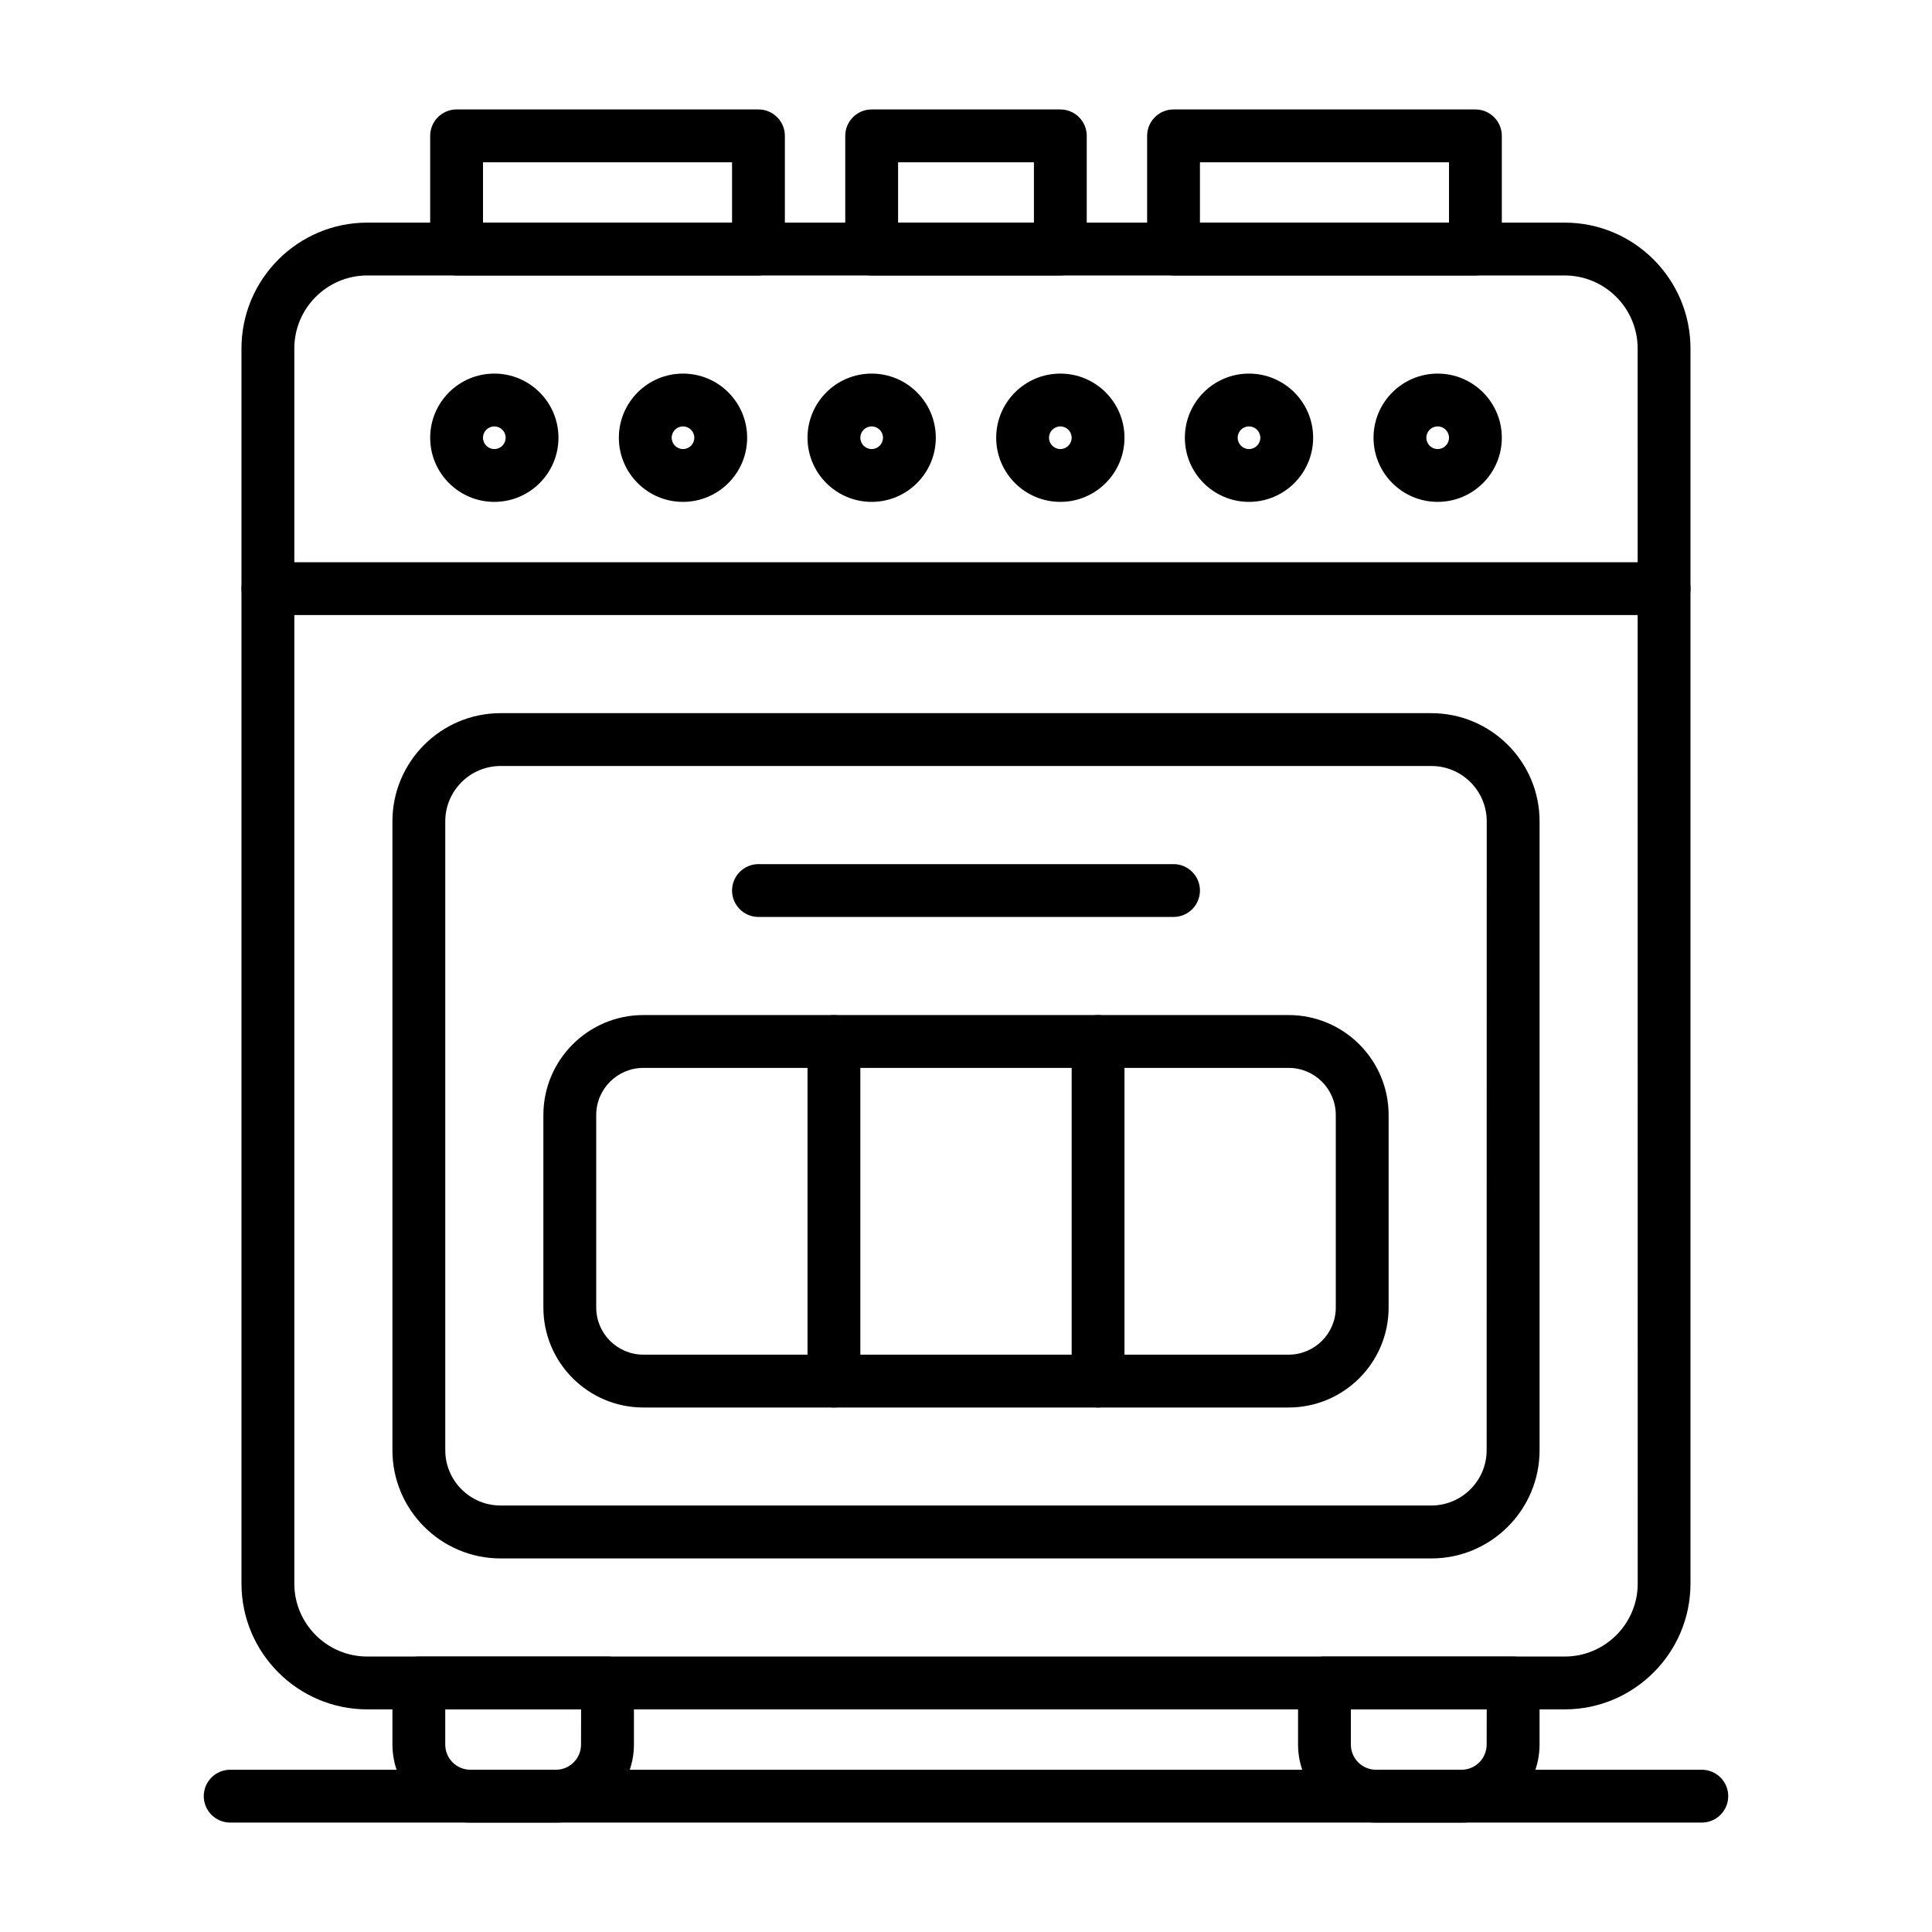
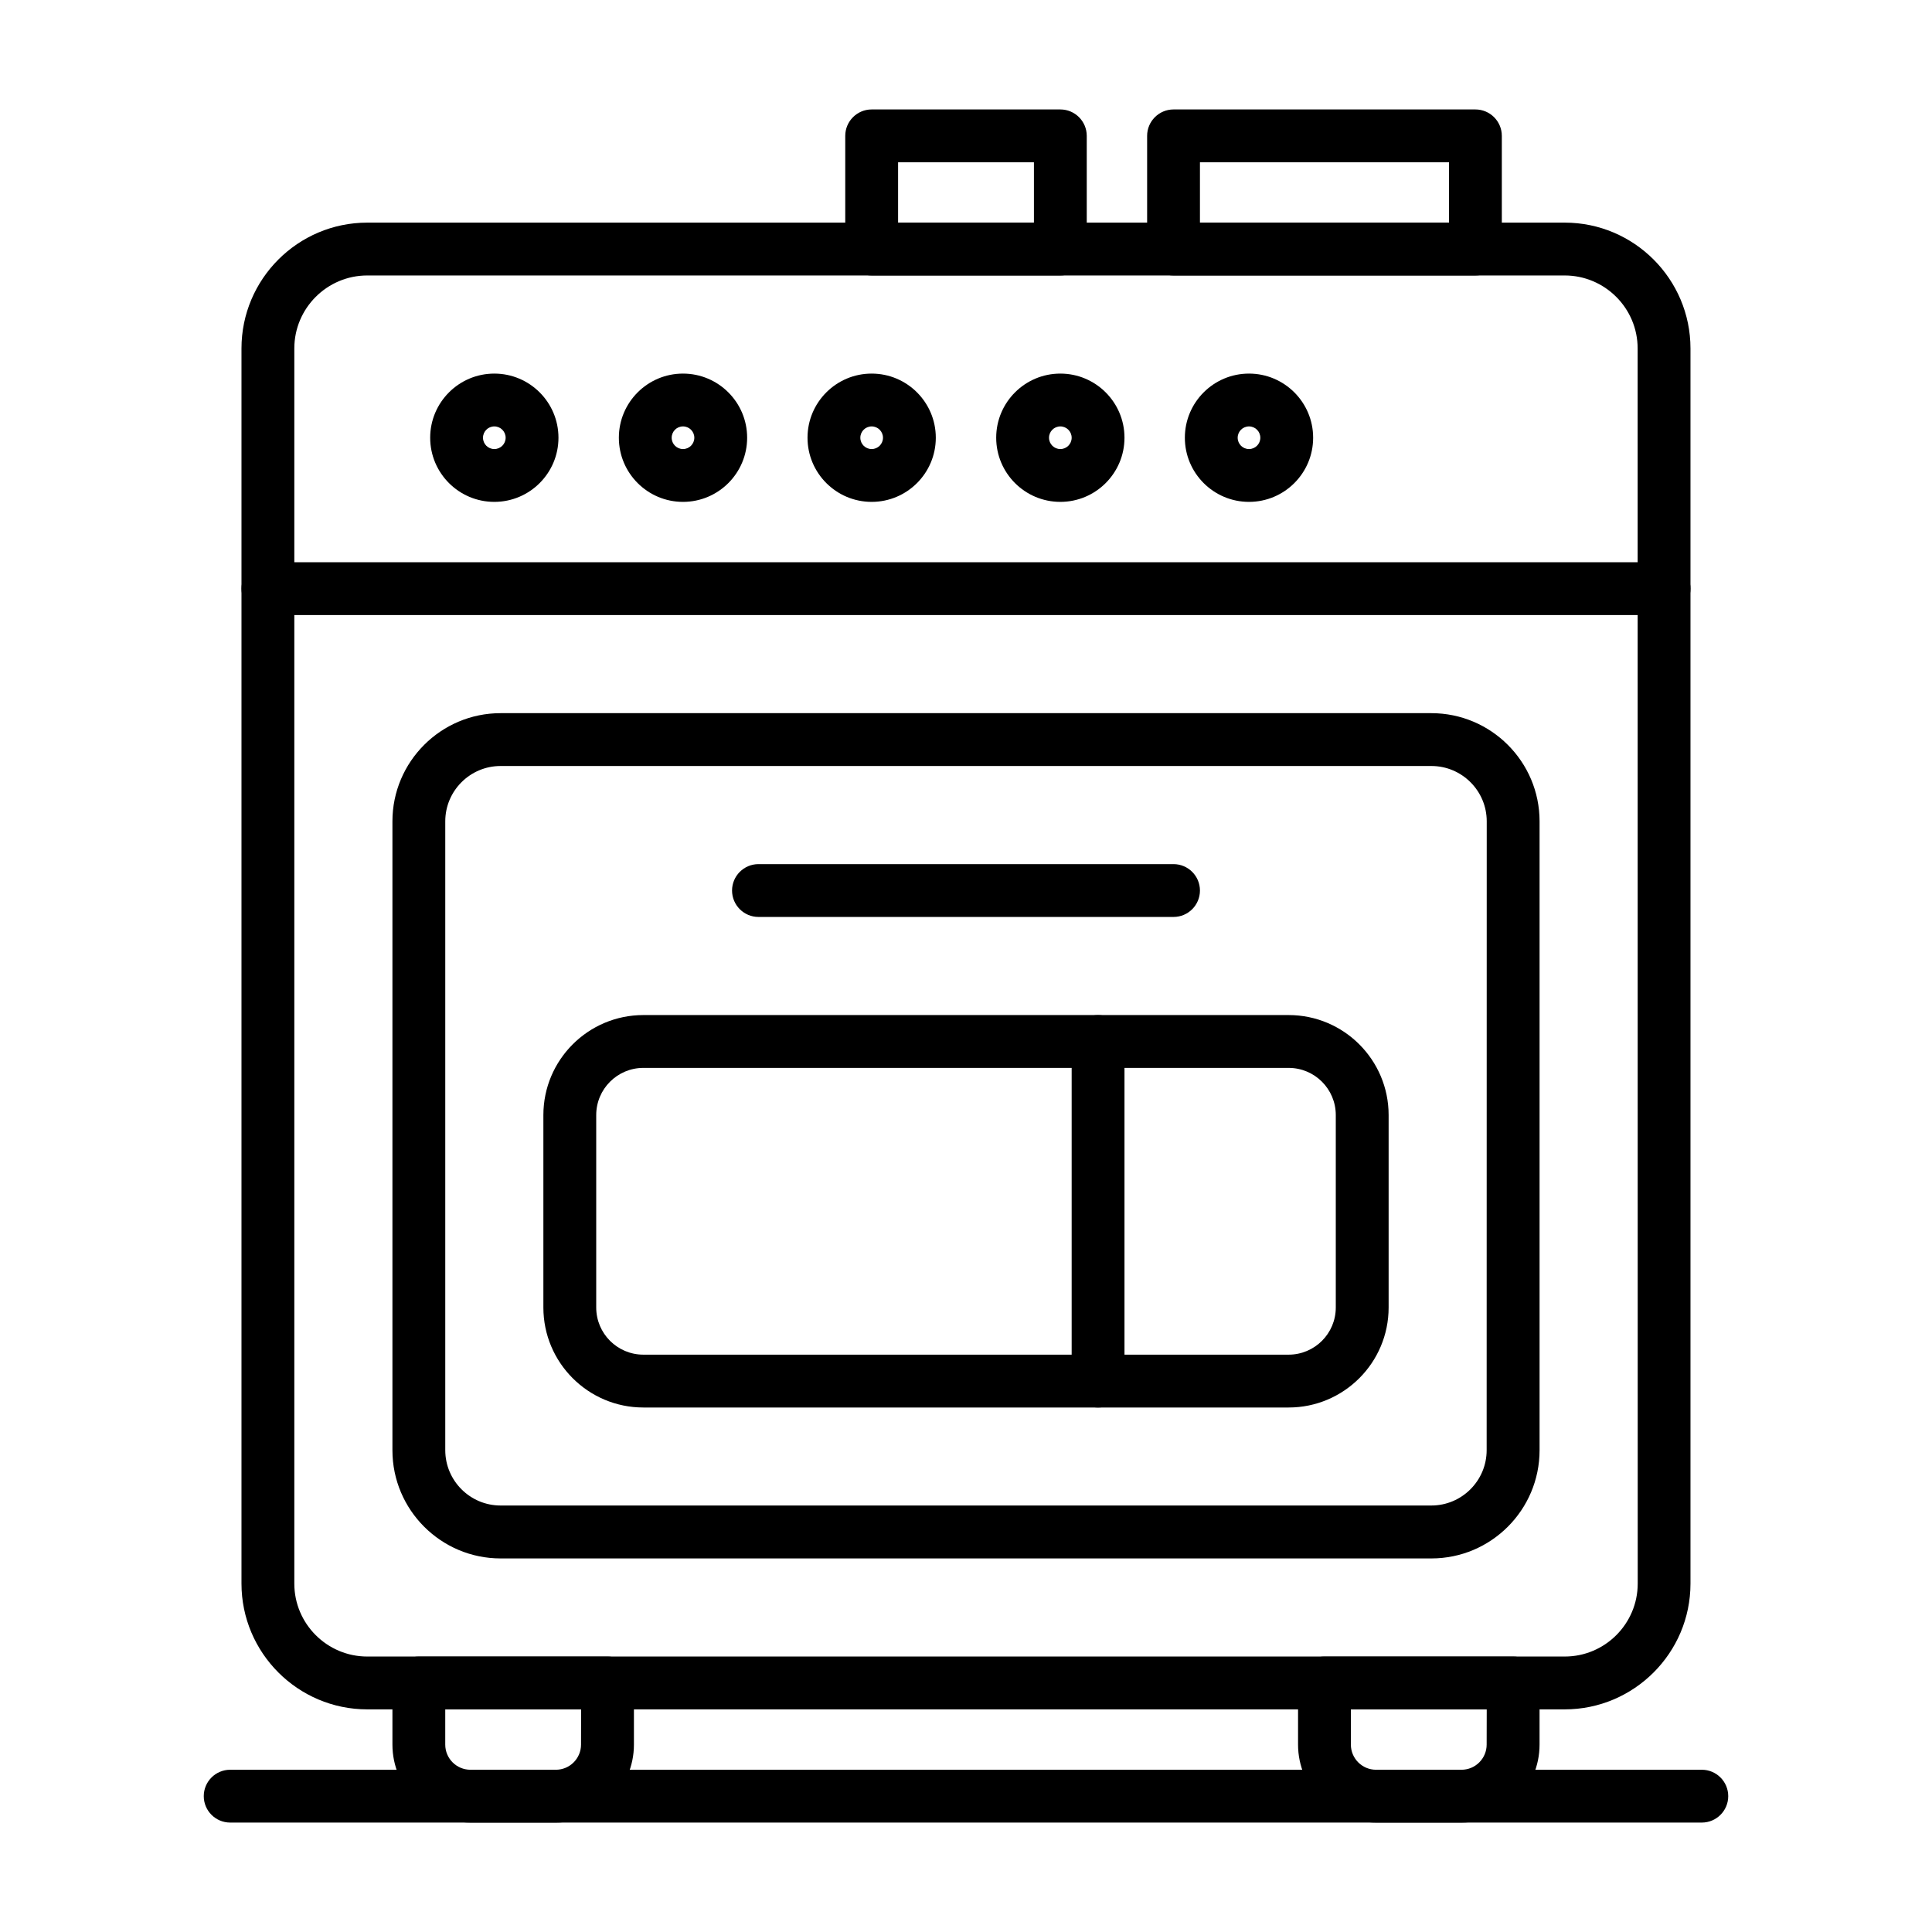
<svg xmlns="http://www.w3.org/2000/svg" width="100pt" height="100pt" version="1.1" viewBox="0 0 100 100">
  <g>
    <path d="m80.988 88.477h-61.977c-3.59 0-6.512-2.922-6.512-6.512v-63.93c0-3.59 2.922-6.512 6.512-6.512h61.98c3.586 0 6.508 2.922 6.508 6.512v63.934c0 3.586-2.922 6.508-6.512 6.508zm-61.977-74.219c-2.082 0-3.777 1.695-3.777 3.777v63.934c0 2.078 1.695 3.773 3.777 3.773h61.98c2.082 0 3.777-1.695 3.777-3.777l-0.004-63.93c0-2.082-1.695-3.777-3.777-3.777z" />
    <path d="m74.09 80.664h-48.18c-3.086 0-5.598-2.512-5.598-5.598v-32.555c0-3.086 2.512-5.598 5.598-5.598h48.176c3.09 0 5.602 2.512 5.602 5.598v32.551c0 3.09-2.512 5.602-5.598 5.602zm-48.18-41.016c-1.578 0-2.863 1.285-2.863 2.863v32.551c0 1.578 1.285 2.863 2.863 2.863h48.176c1.578 0 2.863-1.285 2.863-2.863l0.004-32.551c0-1.578-1.285-2.863-2.863-2.863z" />
    <path d="m66.699 72.852h-33.398c-2.856 0-5.176-2.32-5.176-5.176v-9.961c0-2.856 2.32-5.176 5.176-5.176h33.398c2.856 0 5.176 2.32 5.176 5.176v9.961c0 2.856-2.32 5.176-5.176 5.176zm-33.398-17.578c-1.348 0-2.441 1.094-2.441 2.441v9.961c0 1.348 1.094 2.441 2.441 2.441h33.398c1.348 0 2.441-1.094 2.441-2.441v-9.961c0-1.348-1.094-2.441-2.441-2.441z" />
    <path d="m56.836 72.852c-0.754 0-1.367-0.613-1.367-1.367v-17.578c0-0.754 0.613-1.367 1.367-1.367 0.754 0 1.367 0.613 1.367 1.367v17.578c0 0.754-0.613 1.367-1.367 1.367z" />
-     <path d="m43.164 72.852c-0.754 0-1.367-0.613-1.367-1.367v-17.578c0-0.754 0.613-1.367 1.367-1.367 0.754 0 1.367 0.613 1.367 1.367v17.578c0 0.754-0.613 1.367-1.367 1.367z" />
    <path d="m86.133 31.836h-72.266c-0.754 0-1.367-0.613-1.367-1.367s0.613-1.367 1.367-1.367h72.266c0.754 0 1.367 0.613 1.367 1.367s-0.613 1.367-1.367 1.367z" />
-     <path d="m74.414 25.977c-1.832 0-3.32-1.488-3.32-3.32s1.488-3.32 3.32-3.32c1.832 0 3.32 1.488 3.32 3.32s-1.488 3.32-3.32 3.32zm0-3.906c-0.324 0-0.586 0.262-0.586 0.586s0.262 0.586 0.586 0.586c0.324 0 0.586-0.262 0.586-0.586s-0.262-0.586-0.586-0.586z" />
    <path d="m64.648 25.977c-1.832 0-3.32-1.488-3.32-3.32s1.488-3.32 3.32-3.32c1.832 0 3.32 1.488 3.32 3.32s-1.488 3.32-3.32 3.32zm0-3.906c-0.324 0-0.586 0.262-0.586 0.586s0.262 0.586 0.586 0.586c0.324 0 0.586-0.262 0.586-0.586s-0.262-0.586-0.586-0.586z" />
    <path d="m54.883 25.977c-1.832 0-3.32-1.488-3.32-3.32s1.488-3.32 3.32-3.32c1.832 0 3.32 1.488 3.32 3.32s-1.488 3.32-3.32 3.32zm0-3.906c-0.324 0-0.586 0.262-0.586 0.586s0.262 0.586 0.586 0.586c0.324 0 0.586-0.262 0.586-0.586s-0.262-0.586-0.586-0.586z" />
    <path d="m45.117 25.977c-1.832 0-3.32-1.488-3.32-3.32s1.488-3.32 3.32-3.32c1.832 0 3.32 1.488 3.32 3.32s-1.488 3.32-3.32 3.32zm0-3.906c-0.324 0-0.586 0.262-0.586 0.586s0.262 0.586 0.586 0.586c0.324 0 0.586-0.262 0.586-0.586s-0.262-0.586-0.586-0.586z" />
    <path d="m35.352 25.977c-1.832 0-3.32-1.488-3.32-3.32s1.488-3.32 3.32-3.32c1.832 0 3.32 1.488 3.32 3.32s-1.488 3.32-3.32 3.32zm0-3.906c-0.324 0-0.586 0.262-0.586 0.586s0.262 0.586 0.586 0.586c0.324 0 0.586-0.262 0.586-0.586s-0.262-0.586-0.586-0.586z" />
    <path d="m25.586 25.977c-1.832 0-3.32-1.488-3.32-3.32s1.488-3.32 3.32-3.32c1.832 0 3.32 1.488 3.32 3.32s-1.488 3.32-3.32 3.32zm0-3.906c-0.324 0-0.586 0.262-0.586 0.586s0.262 0.586 0.586 0.586c0.324 0 0.586-0.262 0.586-0.586s-0.262-0.586-0.586-0.586z" />
    <path d="m28.777 94.336h-4.426c-2.227 0-4.039-1.812-4.039-4.035v-3.191c0-0.754 0.613-1.367 1.367-1.367h9.766c0.754 0 1.367 0.613 1.367 1.367v3.191c0 2.223-1.812 4.035-4.035 4.035zm-5.731-5.859v1.824c0 0.719 0.586 1.301 1.301 1.301h4.426c0.719 0 1.301-0.586 1.301-1.301l0.004-1.824z" />
    <path d="m75.652 94.336h-4.426c-2.227 0-4.039-1.812-4.039-4.035v-3.191c0-0.754 0.613-1.367 1.367-1.367h9.766c0.754 0 1.367 0.613 1.367 1.367v3.191c0 2.223-1.812 4.035-4.035 4.035zm-5.731-5.859v1.824c0 0.719 0.586 1.301 1.301 1.301h4.426c0.719 0 1.301-0.586 1.301-1.301l0.004-1.824z" />
    <path d="m60.742 47.461h-21.484c-0.754 0-1.367-0.613-1.367-1.367s0.613-1.367 1.367-1.367h21.484c0.754 0 1.367 0.613 1.367 1.367s-0.613 1.367-1.367 1.367z" />
    <path d="m88.086 94.336h-76.172c-0.754 0-1.367-0.613-1.367-1.367s0.613-1.367 1.367-1.367h76.172c0.754 0 1.367 0.613 1.367 1.367s-0.613 1.367-1.367 1.367z" />
-     <path d="m39.258 14.258h-15.625c-0.754 0-1.367-0.613-1.367-1.367v-5.859c0-0.754 0.613-1.367 1.367-1.367h15.625c0.754 0 1.367 0.613 1.367 1.367v5.859c0 0.754-0.613 1.367-1.367 1.367zm-14.258-2.734h12.891v-3.125h-12.891z" />
    <path d="m54.883 14.258h-9.766c-0.754 0-1.367-0.613-1.367-1.367v-5.859c0-0.754 0.613-1.367 1.367-1.367h9.766c0.754 0 1.367 0.613 1.367 1.367v5.859c0 0.754-0.613 1.367-1.367 1.367zm-8.398-2.734h7.031v-3.125h-7.031z" />
    <path d="m76.367 14.258h-15.625c-0.754 0-1.367-0.613-1.367-1.367v-5.859c0-0.754 0.613-1.367 1.367-1.367h15.625c0.754 0 1.367 0.613 1.367 1.367v5.859c0 0.754-0.613 1.367-1.367 1.367zm-14.258-2.734h12.891v-3.125h-12.891z" />
  </g>
</svg>